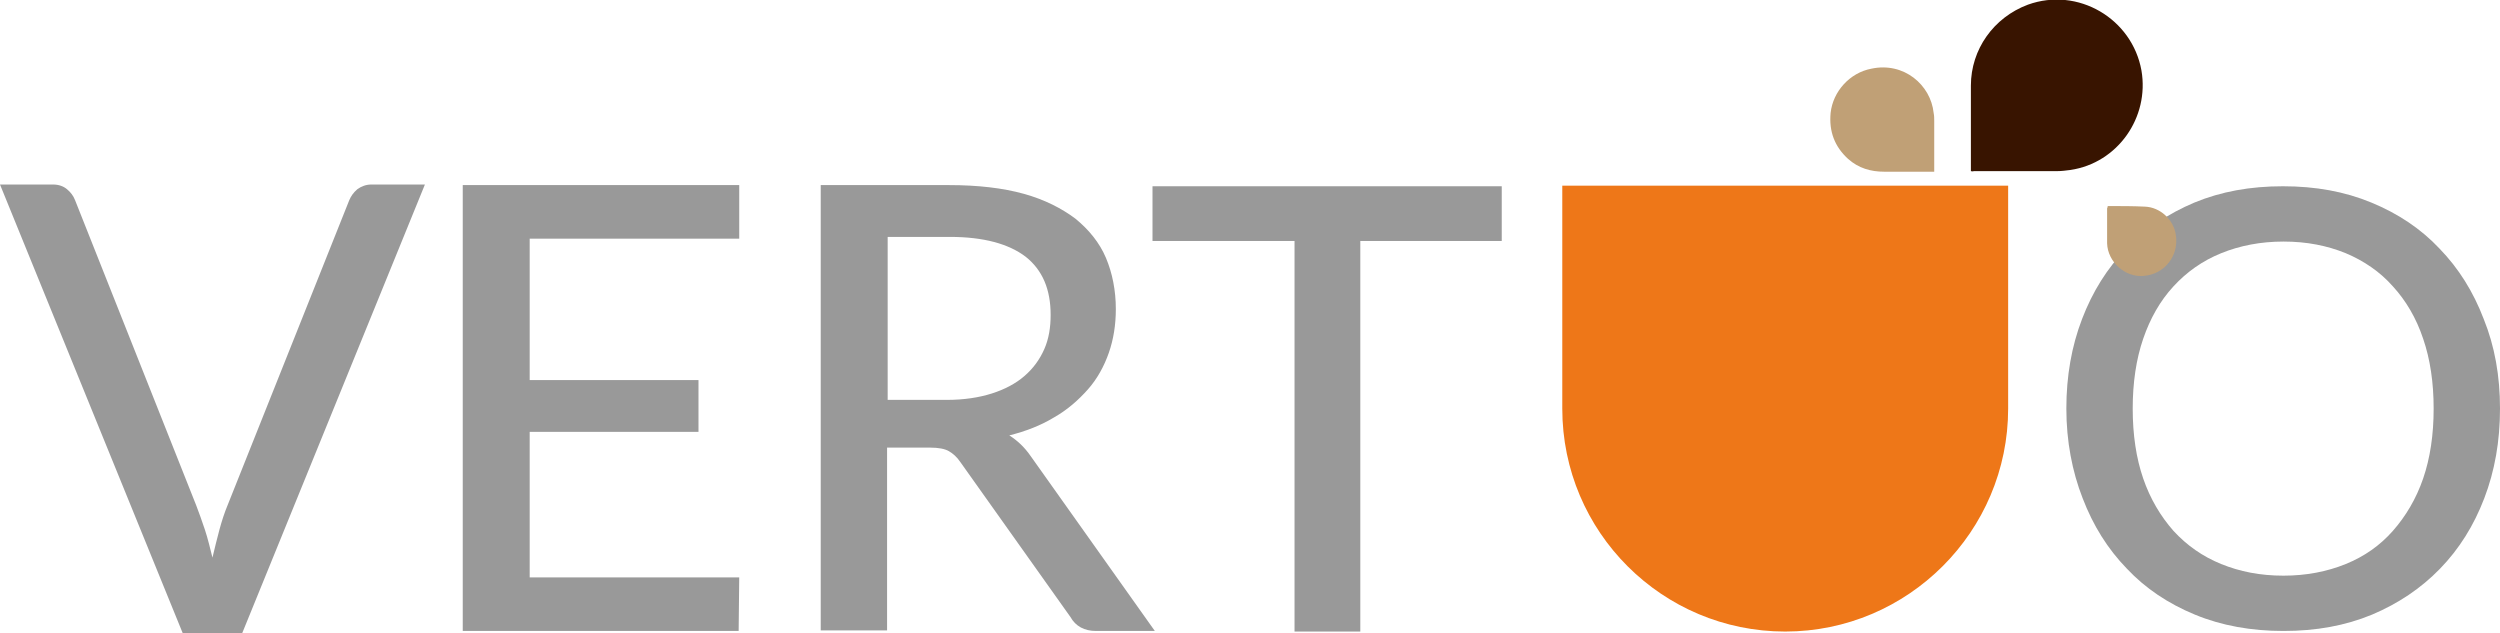
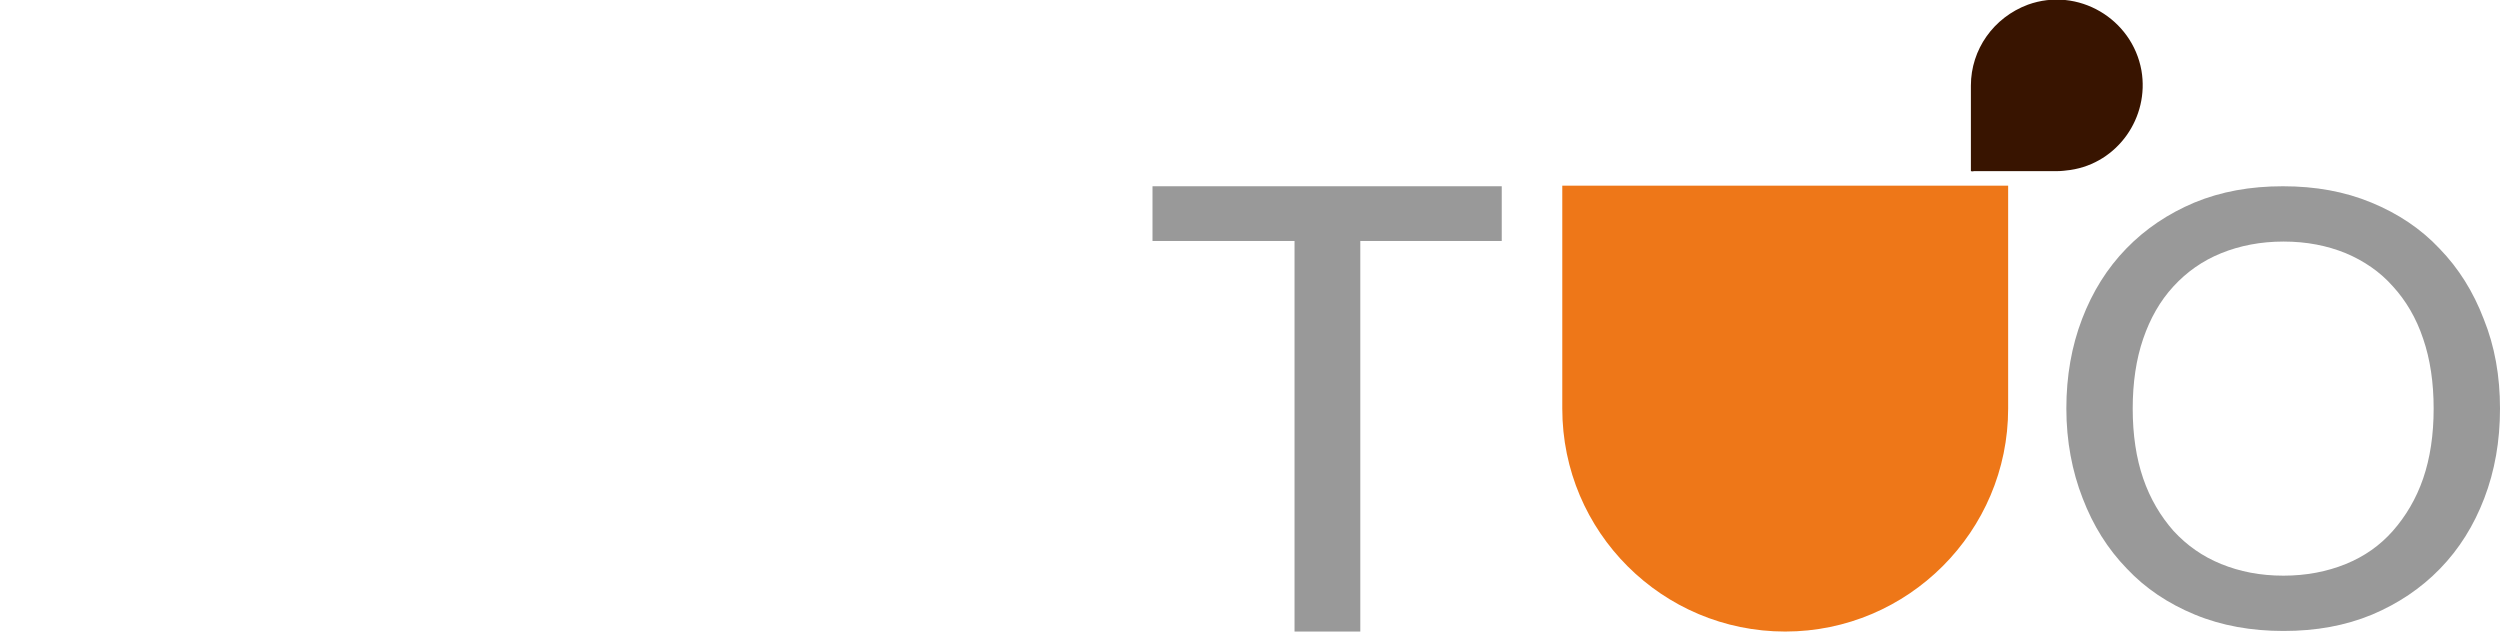
<svg xmlns="http://www.w3.org/2000/svg" version="1.1" x="0px" y="0px" viewBox="0 0 429.5 108.8" style="enable-background:new 0 0 429.5 108.8;" xml:space="preserve">
  <style type="text/css">
	.Тень{fill:none;}
	.Внешнее_x0020_свечение_x0020_5_x0020_pt_x002E_{fill:none;}
	.Джайв_GS{fill:#A6D0E4;}
	.st0{fill:url(#SVGID_1_);}
	.st1{fill:#FFFFFF;stroke:#000000;stroke-miterlimit:10;}
	.st2{fill:none;stroke:#0000FF;stroke-width:5;stroke-miterlimit:10;stroke-dasharray:110,16;}
	.st3{fill:none;stroke:#0000FF;stroke-width:5;stroke-miterlimit:10;}
	.st4{fill:#0000FF;}
	.st5{fill:#5DBF97;}
	.st6{fill:#57351A;}
	.st7{fill:#C0A076;}
	.st8{fill:url(#SVGID_2_);}
	.st9{fill:url(#SVGID_3_);}
	.st10{fill:url(#SVGID_4_);}
	.st11{fill:url(#SVGID_5_);}
	.st12{fill:url(#SVGID_6_);}
	.st13{fill:url(#SVGID_7_);}
	.st14{fill:url(#SVGID_8_);}
	.st15{fill:url(#SVGID_9_);}
	.st16{fill:url(#SVGID_10_);}
	.st17{fill:#42210B;}
	.st18{fill:#EE7718;}
	.st19{fill:#381400;}
	.st20{fill:#999999;}
</style>
  <g id="Слой_1">
</g>
  <g id="Слой_2">
</g>
  <g id="Слой_3">
</g>
  <g id="Слой_4">
</g>
  <g id="Слой_5">
</g>
  <g id="Слой_6">
</g>
  <g id="Слой_7">
</g>
  <g id="Слой_9">
</g>
  <g id="Слой_10">
    <g>
-       <path class="st20" d="M73,31.7l-31.4,77.1H31.4L0,31.7h9.1c1,0,1.8,0.3,2.4,0.8c0.6,0.5,1.1,1.1,1.4,1.9l20.8,52.4    c0.5,1.3,1,2.7,1.5,4.2c0.5,1.5,0.9,3.2,1.3,4.8c0.4-1.7,0.8-3.3,1.2-4.8c0.4-1.5,0.9-3,1.4-4.2L60,34.4c0.3-0.7,0.7-1.3,1.4-1.9    c0.7-0.5,1.5-0.8,2.4-0.8H73z" />
-       <path class="st20" d="M127,99.2l-0.1,9.2H79.5V31.8h47.5v9.2h-36v24.3h29v8.9h-29v25H127z" />
-       <path class="st20" d="M198.4,108.4h-10.1c-2,0-3.5-0.8-4.4-2.4l-18.9-26.6c-0.6-0.9-1.3-1.5-2-1.9s-1.8-0.6-3.2-0.6h-7.4v31.4H141    V31.8h22.1c4.9,0,9.2,0.5,12.8,1.5c3.6,1,6.5,2.5,8.9,4.3c2.3,1.9,4.1,4.1,5.2,6.7c1.1,2.6,1.7,5.6,1.7,8.8c0,2.7-0.4,5.2-1.2,7.5    c-0.8,2.3-2,4.5-3.6,6.3s-3.5,3.5-5.8,4.8c-2.3,1.4-4.9,2.4-7.7,3.1c1.4,0.9,2.6,2,3.7,3.6L198.4,108.4z M162.7,68.7    c2.9,0,5.5-0.4,7.7-1.1c2.2-0.7,4.1-1.7,5.6-3c1.5-1.3,2.6-2.8,3.4-4.6s1.1-3.8,1.1-5.9c0-4.4-1.4-7.7-4.3-10    c-2.9-2.2-7.2-3.4-13-3.4h-10.7v28H162.7z" />
      <path class="st20" d="M258,41.4h-24.3v67.1h-11.3V41.4H198V32h60V41.4z" />
      <path class="st20" d="M429.5,70.2c0,5.6-0.9,10.7-2.7,15.4c-1.8,4.7-4.3,8.7-7.6,12.1c-3.3,3.4-7.2,6-11.7,7.9    c-4.6,1.9-9.6,2.8-15.2,2.8c-5.5,0-10.6-0.9-15.2-2.8c-4.6-1.9-8.5-4.5-11.7-7.9c-3.3-3.4-5.8-7.4-7.6-12.1    C356,81,355,75.8,355,70.2c0-5.6,0.9-10.7,2.7-15.4c1.8-4.7,4.3-8.7,7.6-12.1c3.3-3.4,7.2-6,11.7-7.9c4.6-1.9,9.6-2.8,15.2-2.8    c5.6,0,10.6,0.9,15.2,2.8c4.6,1.9,8.5,4.5,11.7,7.9c3.3,3.4,5.8,7.4,7.6,12.1C428.6,59.5,429.5,64.6,429.5,70.2z M418.1,70.2    c0-4.5-0.6-8.5-1.8-12c-1.2-3.6-3-6.6-5.2-9c-2.2-2.5-5-4.4-8.1-5.7c-3.2-1.3-6.7-2-10.7-2c-3.9,0-7.5,0.7-10.7,2    c-3.2,1.3-5.9,3.2-8.2,5.7c-2.3,2.5-4,5.5-5.2,9c-1.2,3.5-1.8,7.5-1.8,12c0,4.5,0.6,8.5,1.8,12c1.2,3.5,3,6.5,5.2,9    c2.3,2.5,5,4.4,8.2,5.7c3.2,1.3,6.7,2,10.7,2c3.9,0,7.5-0.7,10.7-2c3.2-1.3,5.9-3.2,8.1-5.7c2.2-2.5,4-5.5,5.2-9    C417.5,78.7,418.1,74.7,418.1,70.2z" />
      <g>
        <path class="st19" d="M338.6,29.4c0-0.2,0-0.4,0-0.5c0-4.7,0-9.4,0-14.2c0-6.2,3.9-11.7,9.8-13.9c8.6-3.1,17.9,2.4,19.5,11.3     c1.4,8.1-4.1,15.9-12.2,17.1c-0.8,0.1-1.5,0.2-2.3,0.2c-4.8,0-9.5,0-14.3,0C338.9,29.5,338.7,29.4,338.6,29.4z" />
-         <path class="st7" d="M332.3,29.5c-0.3,0-0.4,0-0.6,0c-2.7,0-5.3,0-8,0c-2.3,0-4.4-0.6-6.2-2.2c-2.3-2.1-3.3-4.7-3-7.9     c0.4-3.7,3.3-6.9,7-7.6c5.6-1.2,10.2,2.8,10.7,7.6c0.1,0.5,0.1,0.9,0.1,1.4c0,2.7,0,5.4,0,8.1C332.3,29,332.3,29.2,332.3,29.5z" />
-         <path class="st7" d="M362.1,35.4c0.1,0,0.2,0,0.2,0c2.1,0,4.2,0,6.2,0.1c2.6,0.1,4.9,2.2,5.3,4.8c0.6,3.6-1.9,6.8-5.5,7.1     c-3.2,0.3-6.2-2.4-6.3-5.6c0-2,0-4,0-6C362.1,35.6,362.1,35.5,362.1,35.4z" />
        <path class="st18" d="M306.7,108.5L306.7,108.5c-21.1,0-38.3-17.1-38.3-38.3V31.9H345v38.3C345,91.3,327.8,108.5,306.7,108.5z" />
      </g>
    </g>
  </g>
  <g id="Слой_8">
</g>
  <g id="Слой_13">
</g>
  <g id="Слой_16">
</g>
  <g id="Слой_11">
</g>
  <g id="Слой_14">
</g>
  <g id="Слой_12">
</g>
  <g id="Слой_15">
</g>
  <g id="Слой_17">
</g>
  <g id="Слой_18">
</g>
</svg>